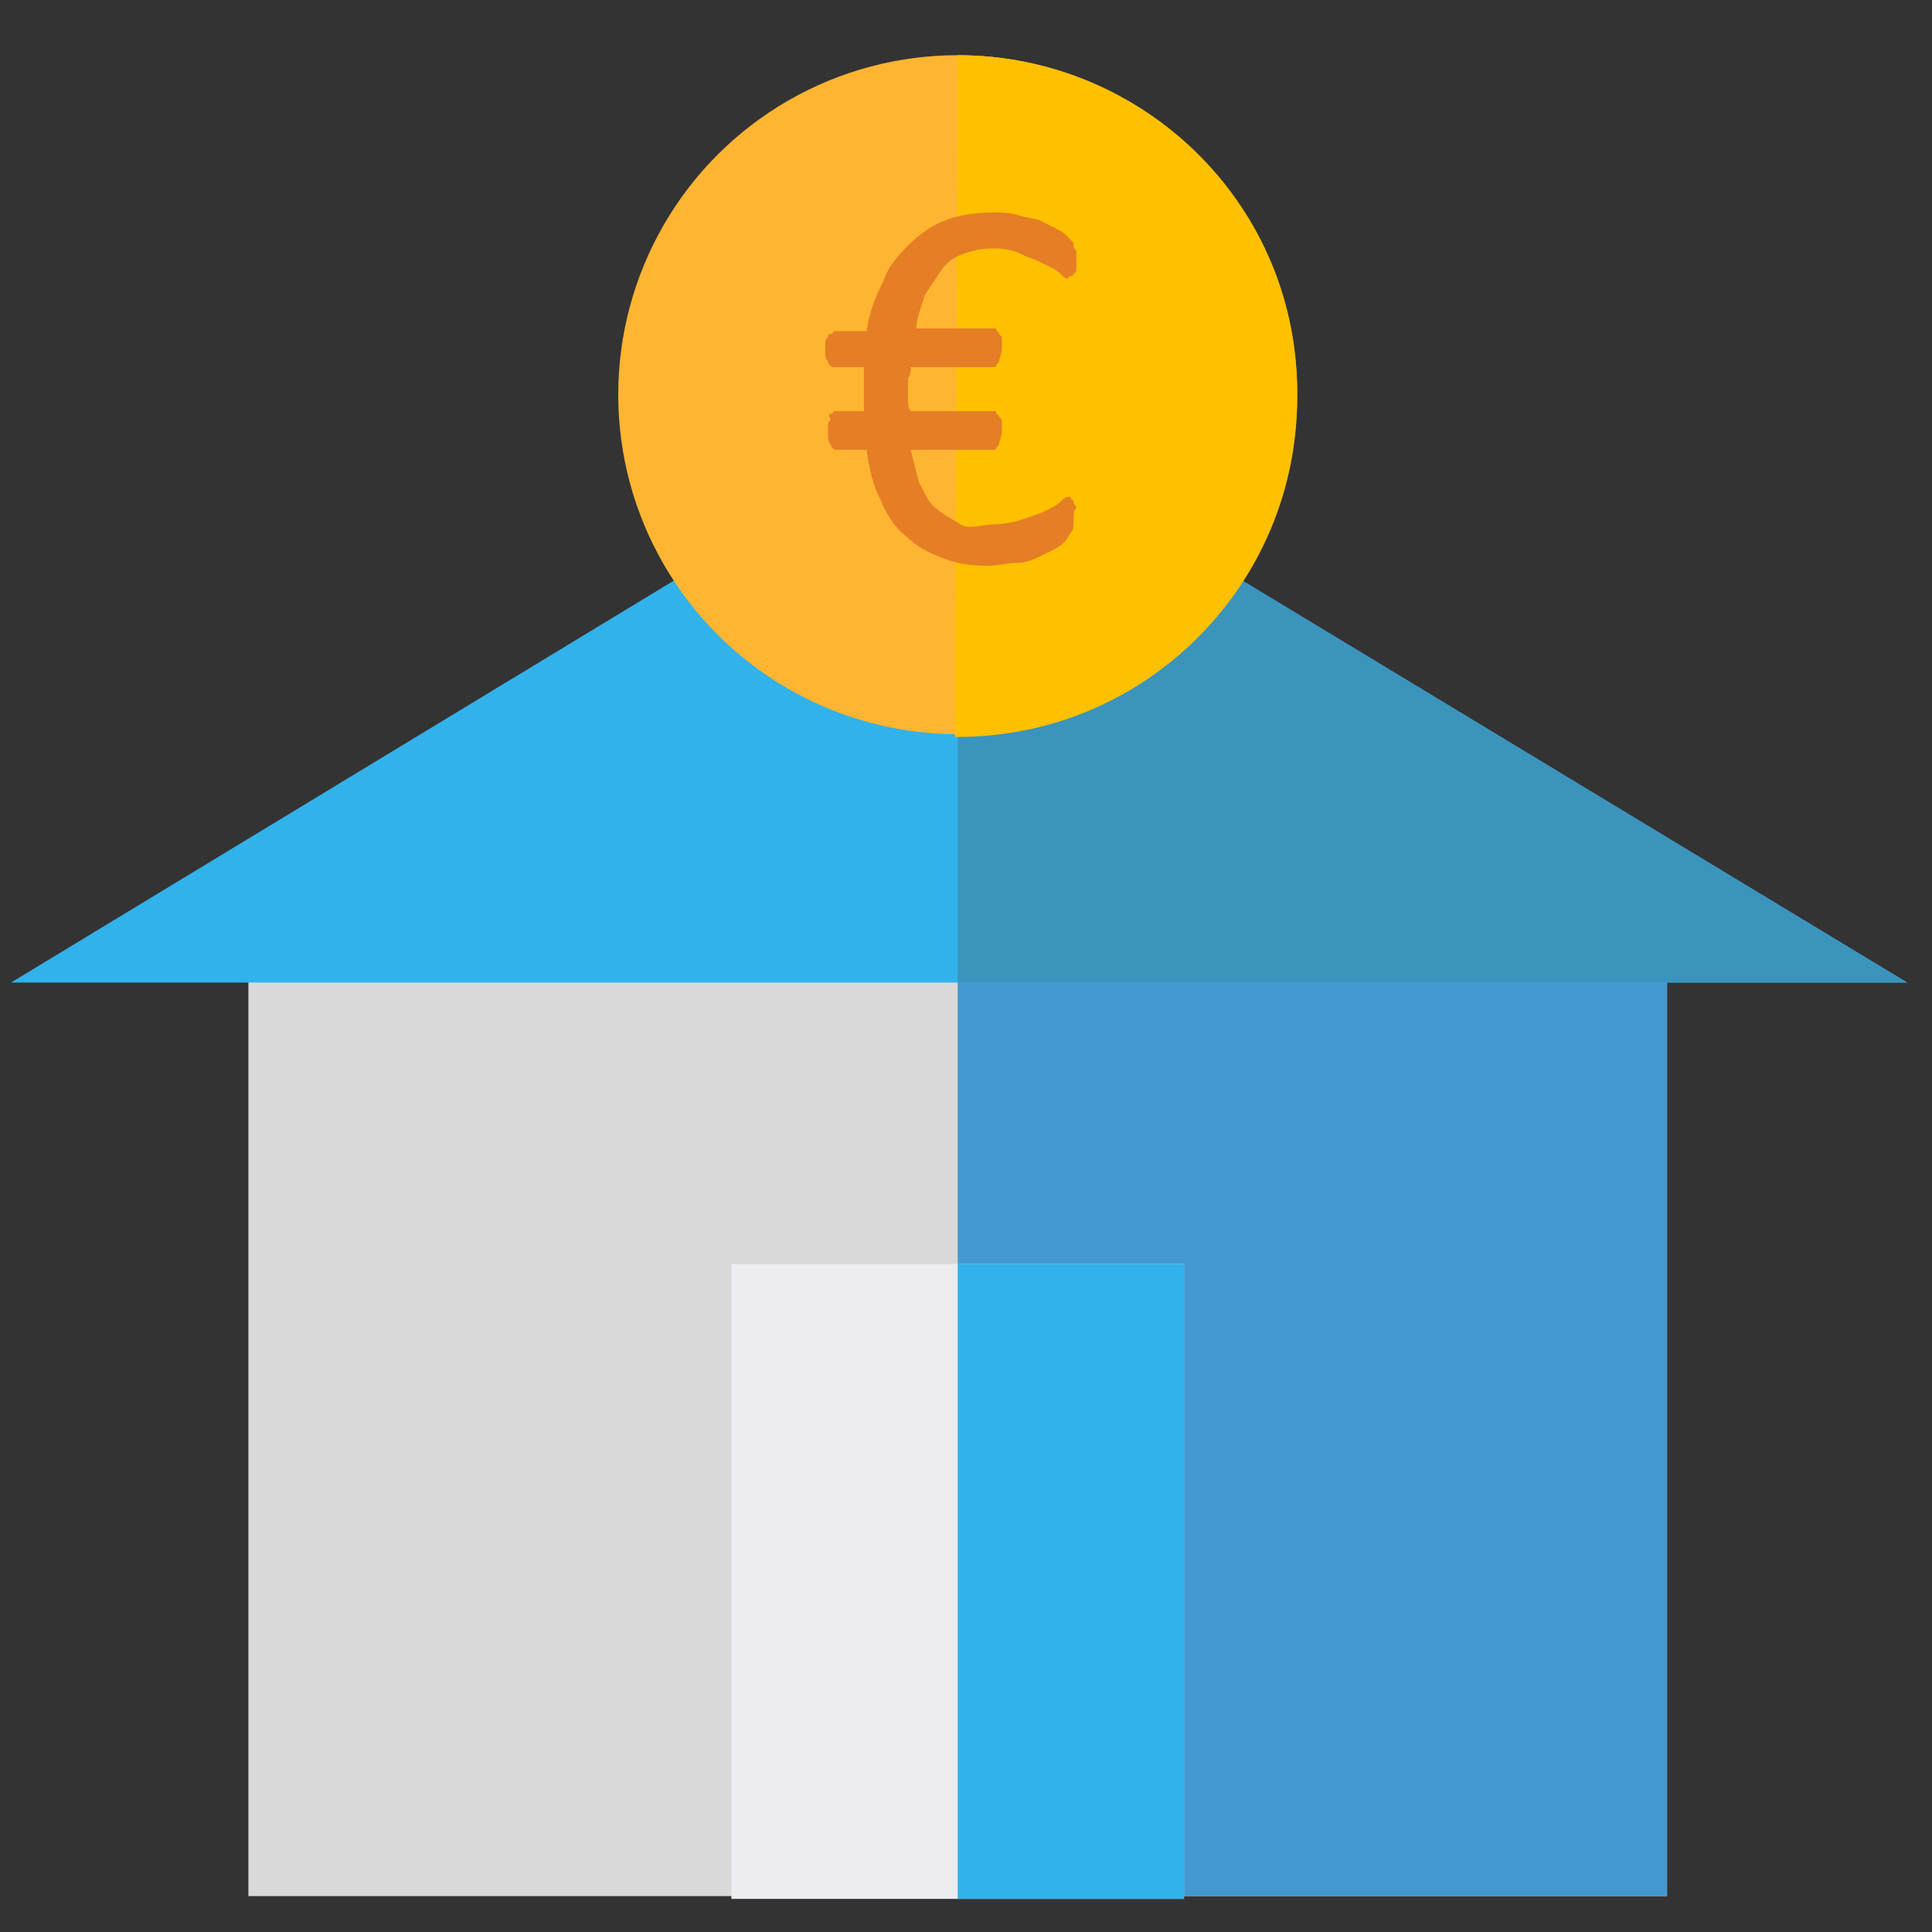
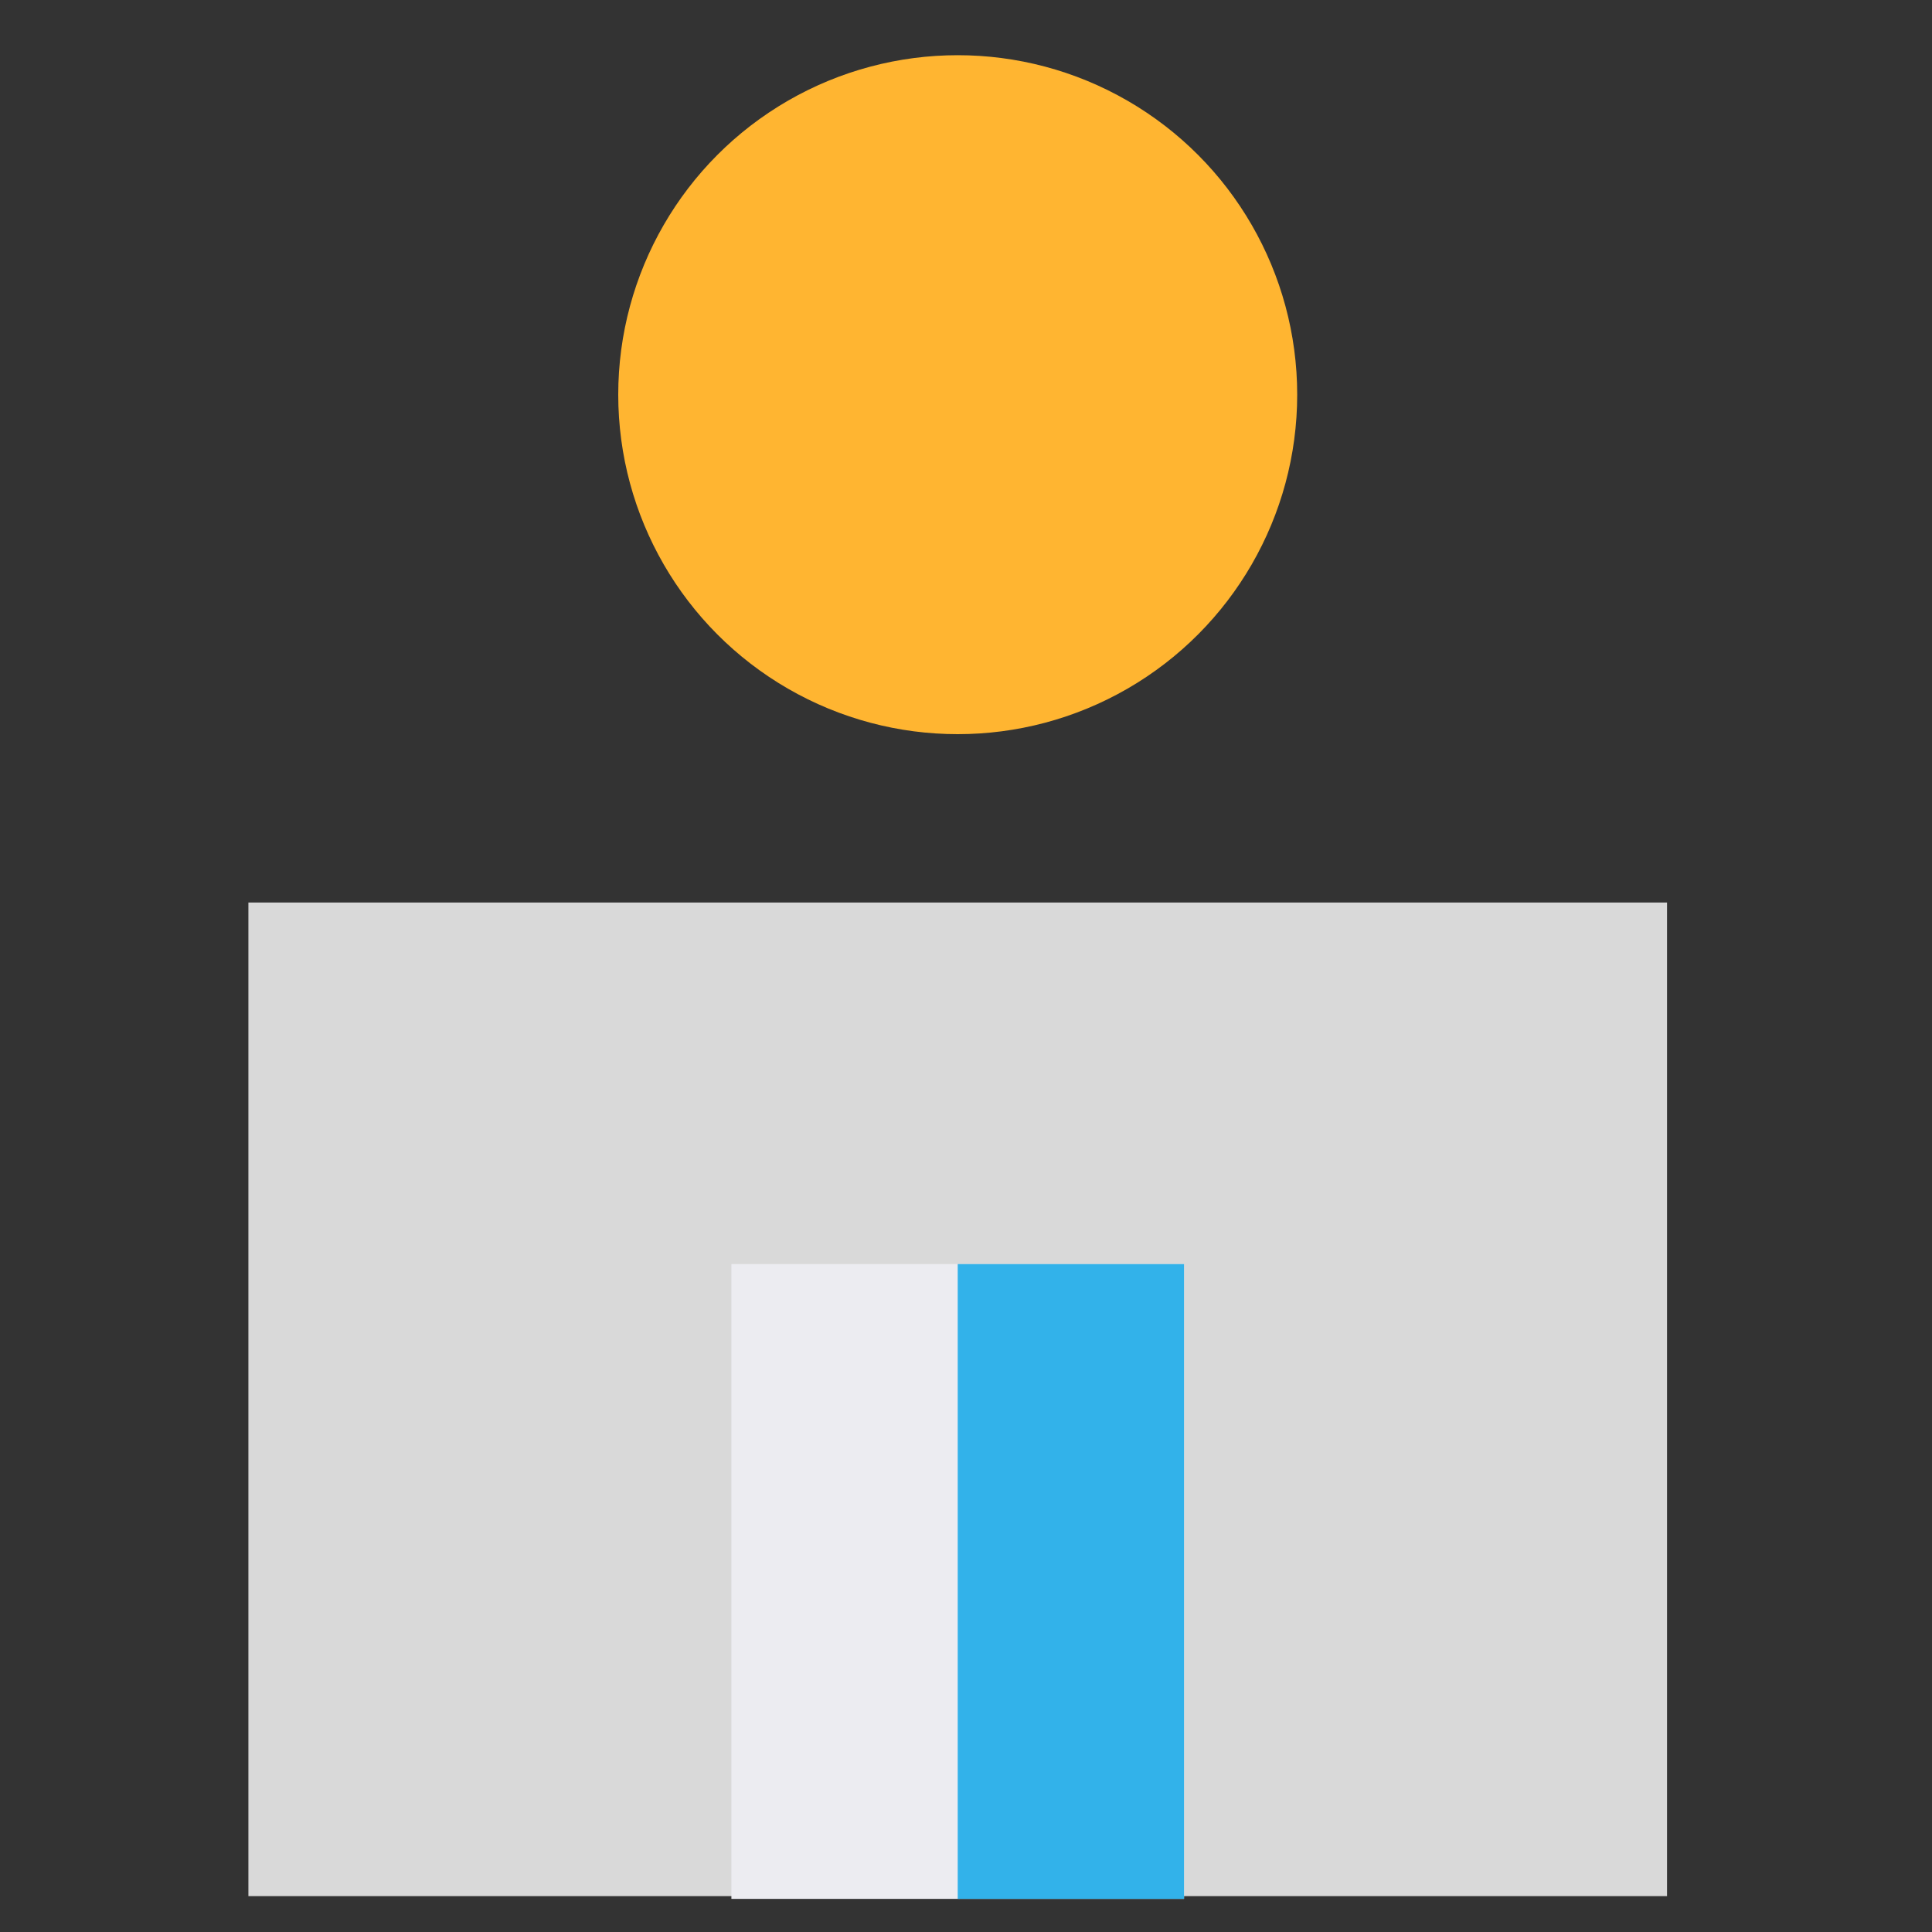
<svg xmlns="http://www.w3.org/2000/svg" version="1.1" id="Layer_1" x="0px" y="0px" width="70px" height="70px" viewBox="0 0 70 70" style="enable-background:new 0 0 70 70;" xml:space="preserve">
  <rect x="0" y="0" width="70" height="70" fill="#333333" stroke="none" />
  <style type="text/css">
	.st0{fill:#3B94BC;}
	.st1{fill:#32B2EA;}
	.st2{fill:#FFCA5D;}
	.st3{fill:#F6B545;}
	.st4{fill:#FFCB5B;}
	.st5{fill:#FFE27A;}
	.st6{fill:#ECECF1;}
	.st7{fill:#E57E25;}
	.st8{fill:#FFB531;}
	.st9{fill:#FFFFFF;}
	.st10{fill:#D3D3D8;}
	.st11{fill:#FF9100;}
	.st12{fill:#FEC9A3;}
	.st13{fill:#F7BB8F;}
	.st14{fill:#4398D1;}
	.st15{fill:#3E8CC7;}
	.st16{fill:#D9D9D9;}
	.st17{fill:#95A5A5;}
	.st18{fill:#BDC3C7;}
	.st19{fill:#0172D0;}
	.st20{fill:#083A75;}
	.st21{fill:#FFC000;}
</style>
  <rect x="9" y="32.7" class="st16" width="51.4" height="36" />
-   <rect x="34.7" y="32.7" class="st14" width="25.7" height="36" />
-   <polygon class="st1" points="0.4,35.6 34.7,14.8 69.1,35.6 " />
-   <polygon class="st0" points="34.7,14.8 34.7,14.8 34.7,35.6 69.1,35.6 " />
  <circle class="st8" cx="34.7" cy="14.3" r="12.3" />
-   <path class="st21" d="M34.7,2C34.7,2,34.7,2,34.7,2l-0.1,24.7c0,0,0,0,0.1,0c6.8,0,12.3-5.5,12.3-12.3C47.1,7.5,41.5,2,34.7,2z" />
  <rect x="26.5" y="45.8" class="st6" width="16.4" height="23" />
  <rect x="34.7" y="45.8" class="st1" width="8.2" height="23" />
  <g>
-     <path class="st7" d="M38.9,18.8c0,0.2,0,0.4-0.1,0.5s-0.1,0.2-0.2,0.3c-0.1,0.1-0.2,0.2-0.4,0.3c-0.2,0.1-0.4,0.2-0.6,0.3   c-0.2,0.1-0.5,0.2-0.8,0.2c-0.3,0-0.7,0.1-1,0.1c-0.7,0-1.2-0.1-1.7-0.3s-0.9-0.4-1.3-0.8c-0.4-0.3-0.7-0.8-0.9-1.3   c-0.3-0.6-0.4-1.1-0.5-1.8h-1.1c-0.1,0-0.2-0.1-0.2-0.2c-0.1-0.1-0.1-0.2-0.1-0.4c0-0.1,0-0.2,0-0.3s0.1-0.2,0.1-0.2   C30,15,30,15,30.1,15c0.1,0,0.1-0.1,0.1-0.1h1.1c0-0.1,0-0.2,0-0.4c0-0.1,0-0.3,0-0.4c0-0.2,0-0.3,0-0.4c0-0.2,0-0.3,0-0.4h-1.1   c-0.1,0-0.2-0.1-0.2-0.2c-0.1-0.1-0.1-0.2-0.1-0.4c0-0.1,0-0.2,0-0.3s0.1-0.2,0.1-0.2c0-0.1,0.1-0.1,0.1-0.1c0.1,0,0.1-0.1,0.1-0.1   h1.2c0.1-0.7,0.3-1.2,0.6-1.8c0.2-0.6,0.6-1,0.9-1.3c0.4-0.4,0.8-0.7,1.3-0.9c0.5-0.2,1.1-0.3,1.8-0.3c0.3,0,0.6,0,0.9,0.1   c0.3,0.1,0.6,0.1,0.8,0.2c0.2,0.1,0.4,0.2,0.6,0.3c0.2,0.1,0.3,0.2,0.3,0.2s0.1,0.1,0.2,0.2c0.1,0.1,0.1,0.1,0.1,0.2   c0,0.1,0.1,0.2,0.1,0.2c0,0.1,0,0.2,0,0.3c0,0.1,0,0.2,0,0.3s0,0.2-0.1,0.2c0,0.1-0.1,0.1-0.1,0.1c-0.1,0-0.1,0.1-0.1,0.1   c-0.1,0-0.2-0.1-0.3-0.2c-0.1-0.1-0.3-0.2-0.5-0.3c-0.2-0.1-0.4-0.2-0.7-0.3C36.8,9.1,36.5,9,36,9s-0.8,0.1-1.1,0.2   c-0.3,0.1-0.6,0.3-0.8,0.6c-0.2,0.3-0.4,0.6-0.6,0.9c-0.1,0.4-0.3,0.8-0.3,1.2H36c0.1,0,0.1,0,0.1,0.1c0.1,0,0.1,0.1,0.1,0.1   c0.1,0.1,0.1,0.1,0.1,0.2s0,0.2,0,0.3c0,0.2-0.1,0.4-0.1,0.5c-0.1,0.1-0.1,0.2-0.2,0.2h-3c0,0.1,0,0.3-0.1,0.4c0,0.1,0,0.3,0,0.4   s0,0.3,0,0.4s0,0.3,0.1,0.4H36c0.1,0,0.1,0,0.1,0.1c0.1,0,0.1,0.1,0.1,0.1c0.1,0.1,0.1,0.1,0.1,0.2c0,0.1,0,0.2,0,0.3   c0,0.2-0.1,0.4-0.1,0.5c-0.1,0.1-0.1,0.2-0.2,0.2H33c0.1,0.4,0.2,0.8,0.3,1.2c0.2,0.3,0.3,0.7,0.6,0.9c0.2,0.2,0.6,0.4,0.9,0.6   S35.6,19,36,19c0.4,0,0.8-0.1,1.1-0.2s0.6-0.2,0.8-0.3c0.2-0.1,0.4-0.2,0.5-0.3c0.1-0.1,0.2-0.2,0.3-0.2c0.1,0,0.1,0,0.1,0.1   c0.1,0,0.1,0.1,0.1,0.1c0,0.1,0.1,0.1,0.1,0.2C38.9,18.5,38.9,18.6,38.9,18.8z" />
-   </g>
+     </g>
</svg>